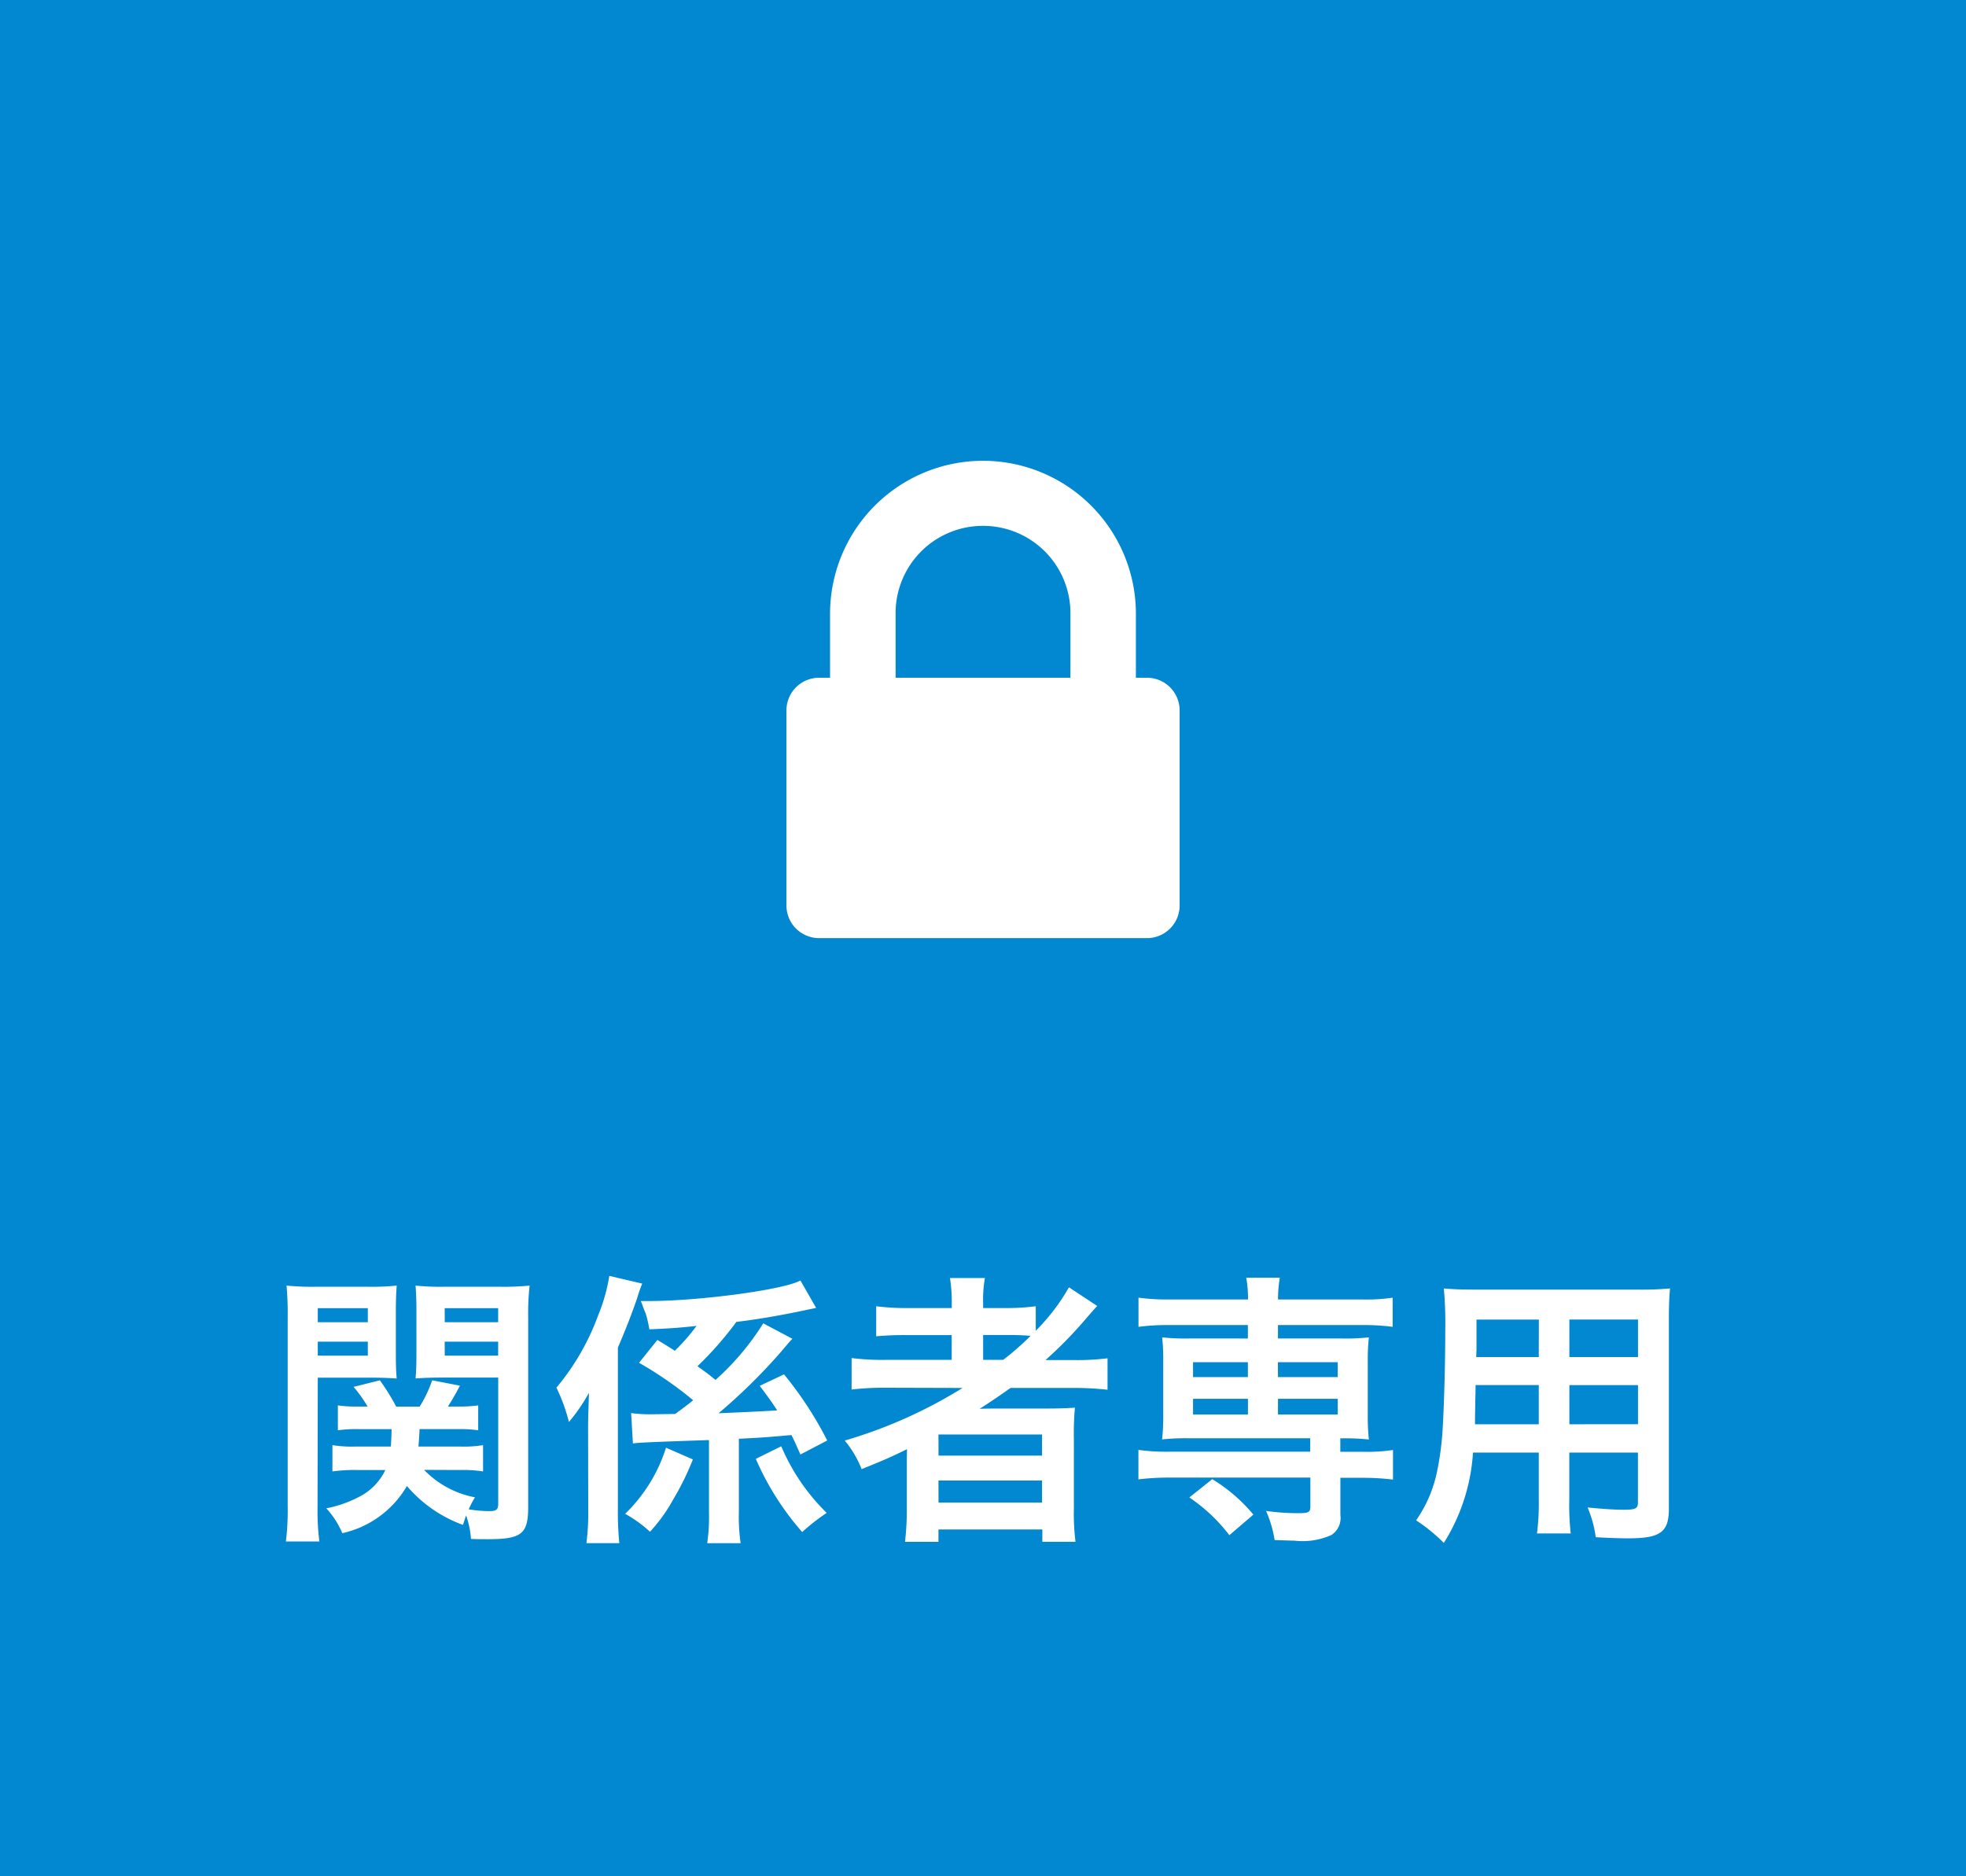
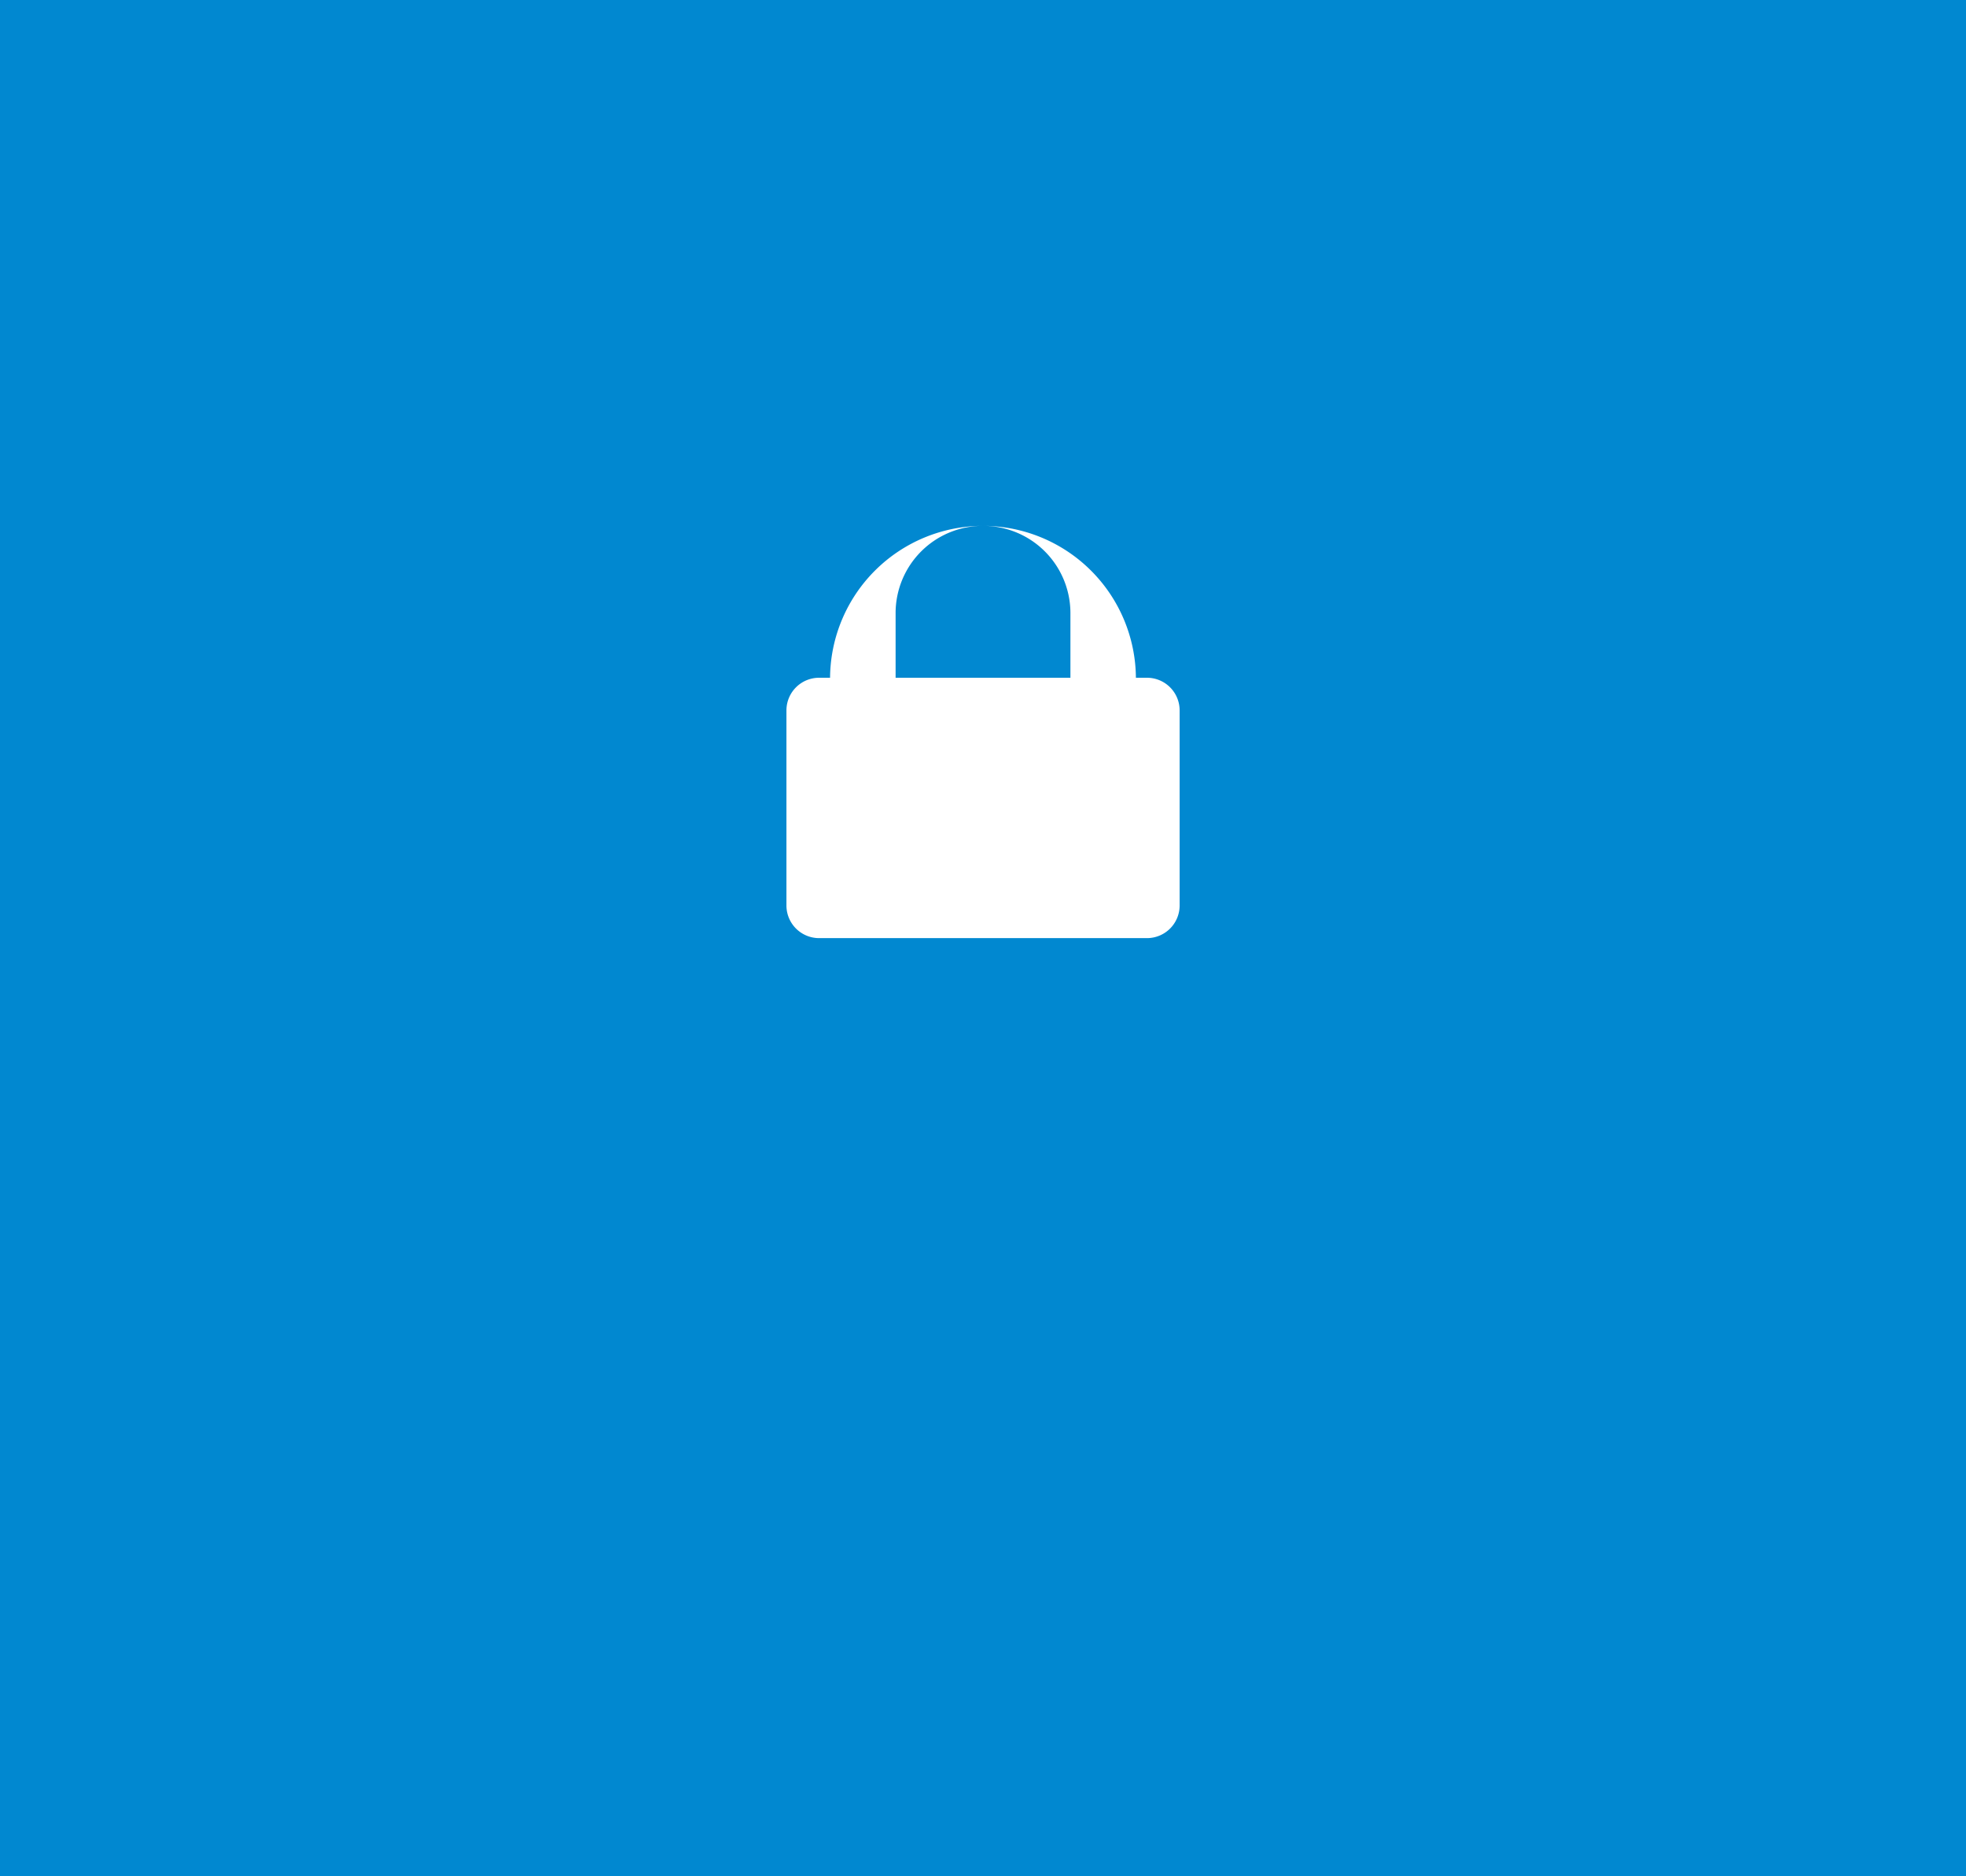
<svg xmlns="http://www.w3.org/2000/svg" width="110" height="105" viewBox="0 0 110 105">
  <rect x="0" y="0" width="110" height="105" fill="#333333" stroke="none" />
  <g id="非公開バナー_svg_1" data-name="非公開バナー@svg*1" transform="translate(-697.4 -5)">
    <rect id="長方形_149" data-name="長方形 149" width="110" height="105" transform="translate(697.4 5)" fill="#008bd5" opacity="0.97" />
-     <path id="パス_268803" data-name="パス 268803" d="M-29.056-2.736a7.351,7.351,0,0,1,1.3.08V-4.128a6.734,6.734,0,0,1-1.28.08h-2.336c.032-.336.048-.624.064-.976h2.144a7.117,7.117,0,0,1,1.136.064V-6.352a7.472,7.472,0,0,1-1.152.064h-.544a12.744,12.744,0,0,0,.672-1.168l-1.552-.3a7.055,7.055,0,0,1-.7,1.472h-1.312a12.753,12.753,0,0,0-.912-1.472l-1.472.368a7.7,7.7,0,0,1,.784,1.1h-.544a7.023,7.023,0,0,1-1.12-.064V-4.96a7.472,7.472,0,0,1,1.152-.064h1.856c-.016.48-.016.624-.048.976h-1.984a6.837,6.837,0,0,1-1.28-.08v1.472a8.943,8.943,0,0,1,1.392-.08h1.568A3.259,3.259,0,0,1-34.464-1.36a6.65,6.65,0,0,1-2.064.768A4.735,4.735,0,0,1-35.632.8a5.585,5.585,0,0,0,3.616-2.64A7.462,7.462,0,0,0-28.88.336c.08-.24.1-.32.176-.528a4.993,4.993,0,0,1,.272,1.312c.416.016.608.016.928.016,1.9,0,2.272-.288,2.272-1.792V-11.28a14.438,14.438,0,0,1,.08-1.776,14.532,14.532,0,0,1-1.648.064h-3.1a13.864,13.864,0,0,1-1.632-.064c.032.464.048.88.048,1.488V-9.3c0,.7-.016,1.04-.048,1.44.416-.032.912-.048,1.472-.048h3.152v7.04c0,.352-.1.432-.5.432a7.138,7.138,0,0,1-1.152-.1,5.466,5.466,0,0,1,.352-.672,5.315,5.315,0,0,1-2.848-1.536Zm-.848-9.056h2.992v.784H-29.9Zm0,1.872h2.992v.784H-29.9Zm-7.1,2.016h2.928c.592,0,1.056.016,1.488.048-.032-.352-.048-.72-.048-1.44v-2.272c0-.624.016-1.04.048-1.488a13.519,13.519,0,0,1-1.632.064h-2.9a14.216,14.216,0,0,1-1.632-.064,17.738,17.738,0,0,1,.064,1.792V-.72a14.3,14.3,0,0,1-.1,1.984h1.872a13.814,13.814,0,0,1-.1-1.936Zm0-3.888h2.8v.784h-2.8Zm0,1.872h2.8v.784h-2.8ZM-10-13.344c-.88.512-5.616,1.152-8.5,1.152h-.432a2.538,2.538,0,0,1,.128.336c.08.208.144.352.16.4a7.308,7.308,0,0,1,.192.848c1.072-.048,1.632-.08,2.64-.192a11.312,11.312,0,0,1-1.216,1.392c-.32-.208-.5-.32-.976-.608l-1.024,1.28A21.219,21.219,0,0,1-16-6.64c-.336.272-.464.368-1.008.768-1.136.016-1.152.016-1.248.016a8,8,0,0,1-1.216-.064l.1,1.7c.256-.048.992-.08,4.256-.192V-.368a10.055,10.055,0,0,1-.1,1.728h1.872a10.15,10.15,0,0,1-.1-1.744v-4.1c1.216-.064,1.328-.064,2.944-.208.144.288.24.5.5,1.088l1.5-.784a20.5,20.5,0,0,0-2.416-3.7l-1.36.64c.512.688.7.944.976,1.376-.752.048-1.856.1-3.28.16A31.719,31.719,0,0,0-11.12-9.312c.544-.64.544-.64.672-.768l-1.632-.864a14.587,14.587,0,0,1-2.672,3.168c-.4-.336-.544-.432-1.008-.768a19.229,19.229,0,0,0,2.176-2.48c1.216-.144,2.576-.384,3.856-.656.128-.032.32-.064.608-.128ZM-21.872-.544a13.875,13.875,0,0,1-.1,1.9h1.84a16.859,16.859,0,0,1-.08-1.92V-9.584c.5-1.168.8-1.968,1.072-2.752a8.379,8.379,0,0,1,.288-.832l-1.84-.432a9.921,9.921,0,0,1-.624,2.208,13.528,13.528,0,0,1-2.336,4.048,9.742,9.742,0,0,1,.7,1.92,9.965,9.965,0,0,0,1.12-1.632c-.048,1.584-.048,1.584-.048,2.048Zm4.352-3.44a8.855,8.855,0,0,1-2.288,3.7A7.061,7.061,0,0,1-18.416.72a9.268,9.268,0,0,0,1.3-1.808,15.33,15.33,0,0,0,1.1-2.24Zm5.024.624A15.615,15.615,0,0,0-9.9.736,11.308,11.308,0,0,1-8.528-.336a11.478,11.478,0,0,1-2.544-3.728ZM-.928-7.328A26.59,26.59,0,0,1-7.52-4.384a5.849,5.849,0,0,1,.944,1.6c1.232-.5,1.568-.64,2.544-1.12-.016.288-.016.64-.016.9v2.48a14.857,14.857,0,0,1-.1,1.808h1.872V.592H3.536V1.28H5.392A12.509,12.509,0,0,1,5.3-.528V-4.48A15.38,15.38,0,0,1,5.36-6.224c-.464.032-.912.048-1.68.048H1.328c-.416,0-.944,0-1.3.016.72-.464,1.12-.736,1.728-1.168H5.2a16.715,16.715,0,0,1,1.984.1v-1.76a13.559,13.559,0,0,1-1.824.1H3.712A23.388,23.388,0,0,0,5.888-11.1q.552-.648.72-.816L5.024-12.96a11.394,11.394,0,0,1-1.856,2.432V-11.9a12.716,12.716,0,0,1-1.792.1H.224v-.272a6.817,6.817,0,0,1,.1-1.408H-1.632a8.561,8.561,0,0,1,.1,1.408v.272H-3.872a13.492,13.492,0,0,1-1.888-.1v1.68a17.64,17.64,0,0,1,1.824-.064h2.4V-8.9H-5.184a14.082,14.082,0,0,1-1.952-.1v1.76a16.105,16.105,0,0,1,1.92-.1ZM.224-8.9v-1.392H1.536c.64,0,.912.016,1.344.048A15.651,15.651,0,0,1,1.344-8.9Zm-2.5,4.176H3.52v1.184H-2.272Zm0,2.576H3.52V-.912H-2.272Zm17.312-8.7v.752H11.76a11.939,11.939,0,0,1-1.52-.064A11.058,11.058,0,0,1,10.3-8.88v3.152a11.242,11.242,0,0,1-.064,1.28,12.6,12.6,0,0,1,1.52-.064h6.768v.752H10.64a11.862,11.862,0,0,1-1.728-.1v1.648a14.25,14.25,0,0,1,1.7-.1h7.92V-.688c0,.32-.1.368-.688.368a12.55,12.55,0,0,1-1.792-.128,6.441,6.441,0,0,1,.48,1.632c.528.016.88.032,1.1.032A3.932,3.932,0,0,0,19.712.9a1.138,1.138,0,0,0,.5-1.12V-2.3h1.264a14.172,14.172,0,0,1,1.68.1V-3.856a9.851,9.851,0,0,1-1.712.1H20.208v-.752a13.421,13.421,0,0,1,1.6.064,10.7,10.7,0,0,1-.064-1.28V-8.88a10.7,10.7,0,0,1,.064-1.28,11.939,11.939,0,0,1-1.52.064H16.72v-.752h4.736a12.37,12.37,0,0,1,1.68.1v-1.632a9.851,9.851,0,0,1-1.712.1h-4.7a6.942,6.942,0,0,1,.1-1.216H14.944a6.567,6.567,0,0,1,.1,1.216h-4.4a11.862,11.862,0,0,1-1.728-.1v1.632a12.46,12.46,0,0,1,1.7-.1Zm0,2.08v.832H11.968v-.832Zm1.68,0h3.344v.832H16.72ZM15.04-6.72v.88H11.968v-.88Zm1.68,0h3.344v.88H16.72ZM15.344-.24a9.264,9.264,0,0,0-2.3-1.984L11.76-1.2A9.467,9.467,0,0,1,14,.912ZM31.312-3.712v2.64a13.181,13.181,0,0,1-.1,1.888H33.1a14.05,14.05,0,0,1-.08-1.9V-3.712h3.84v2.8c0,.336-.144.4-.8.4-.512,0-1.216-.048-2.016-.128A6.471,6.471,0,0,1,34.5,1.024c.48.032,1.3.064,1.792.064,1.824,0,2.3-.336,2.3-1.664V-11.088c0-.864.016-1.264.064-1.808a17.793,17.793,0,0,1-1.84.064H27.84c-.864,0-1.28-.016-1.84-.064a21.614,21.614,0,0,1,.08,2.32c0,1.888-.064,4.16-.144,5.5a16.189,16.189,0,0,1-.32,2.448A7.317,7.317,0,0,1,24.448.08,9.626,9.626,0,0,1,26,1.344a10.741,10.741,0,0,0,1.632-5.056Zm0-1.584H27.744c0-.32,0-.432.016-1.184,0-.224.016-.544.016-1.008h3.536Zm1.712,0V-7.488h3.84V-5.3Zm-1.712-3.76h-3.5l.016-.448v-1.648h3.488Zm1.712,0v-2.1h3.84v2.1Z" transform="translate(752.184 90)" fill="#fff" />
-     <path id="パス_268802" data-name="パス 268802" d="M-80.392-.429V-4.071A4.883,4.883,0,0,1-75.5-8.929a4.882,4.882,0,0,1,4.889,4.857V-.429ZM-64.5,1.393A1.828,1.828,0,0,0-66.336-.429h-.611V-4.071a8.563,8.563,0,0,0-8.556-8.5,8.563,8.563,0,0,0-8.556,8.5V-.429h-.611A1.828,1.828,0,0,0-86.5,1.393V12.321a1.828,1.828,0,0,0,1.833,1.821h18.333A1.828,1.828,0,0,0-64.5,12.321Z" transform="translate(827.902 43.357)" fill="#fff" />
+     <path id="パス_268802" data-name="パス 268802" d="M-80.392-.429V-4.071A4.883,4.883,0,0,1-75.5-8.929a4.882,4.882,0,0,1,4.889,4.857V-.429ZM-64.5,1.393A1.828,1.828,0,0,0-66.336-.429h-.611a8.563,8.563,0,0,0-8.556-8.5,8.563,8.563,0,0,0-8.556,8.5V-.429h-.611A1.828,1.828,0,0,0-86.5,1.393V12.321a1.828,1.828,0,0,0,1.833,1.821h18.333A1.828,1.828,0,0,0-64.5,12.321Z" transform="translate(827.902 43.357)" fill="#fff" />
  </g>
</svg>